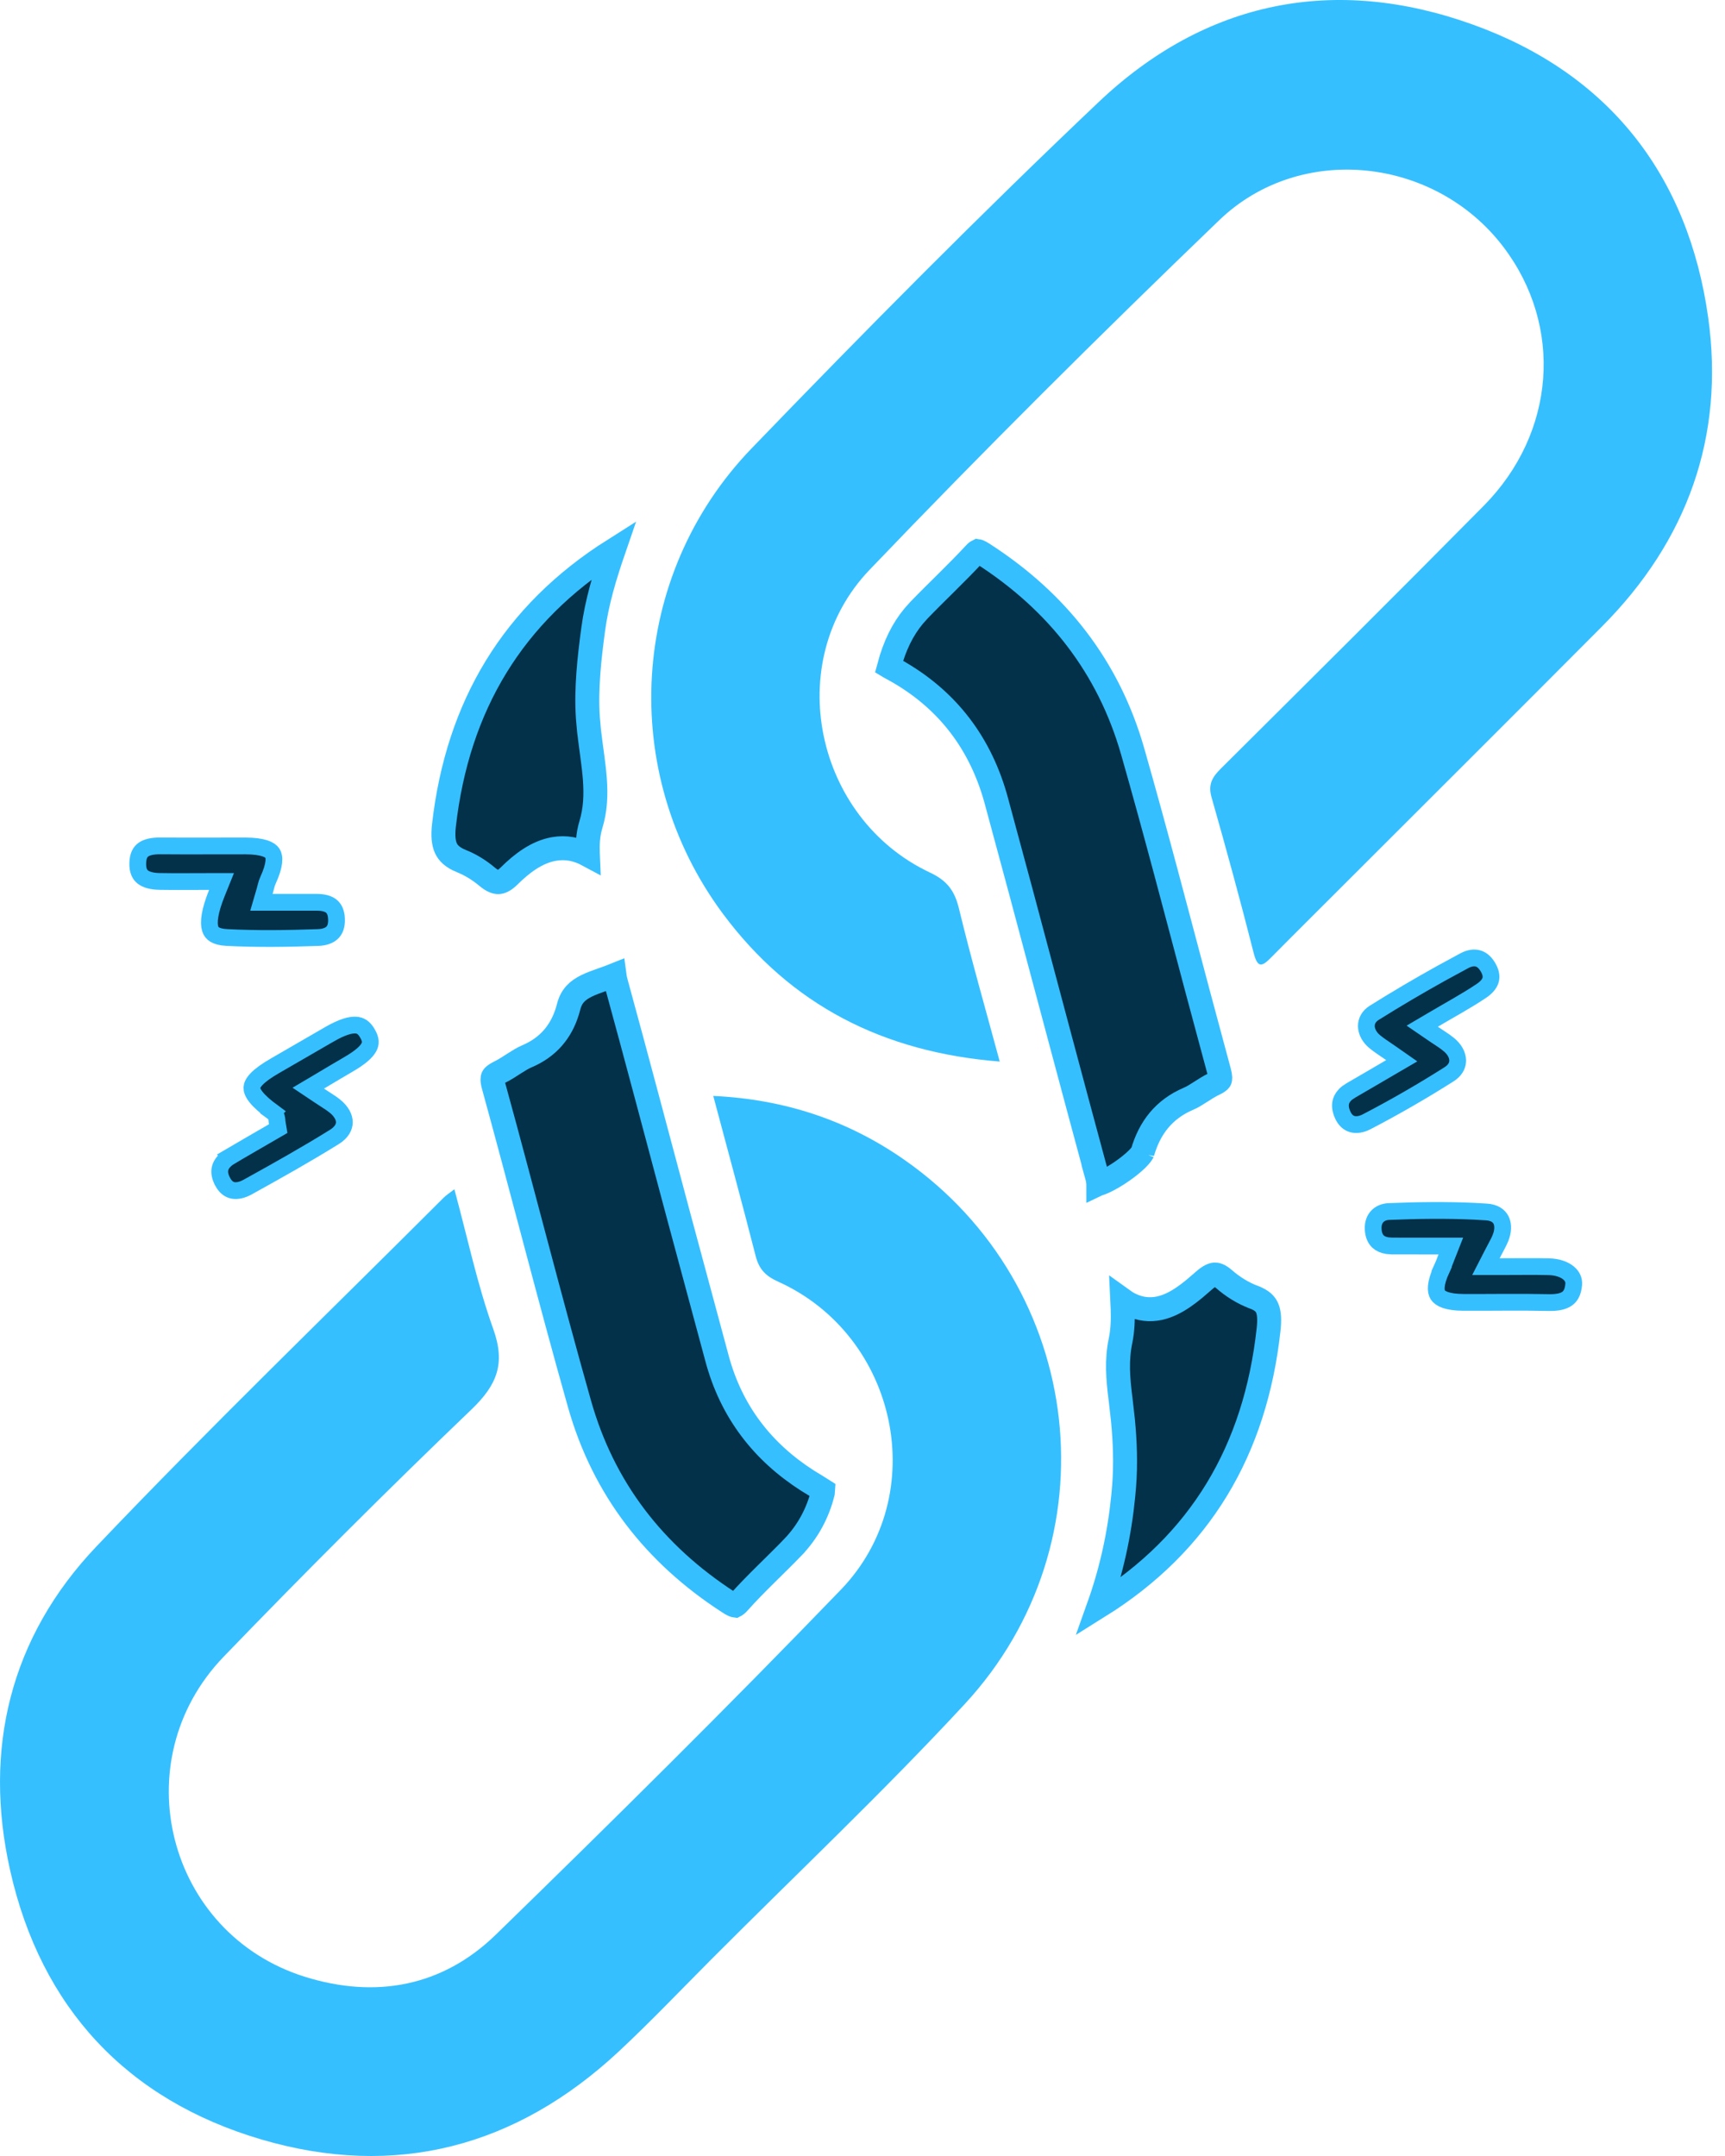
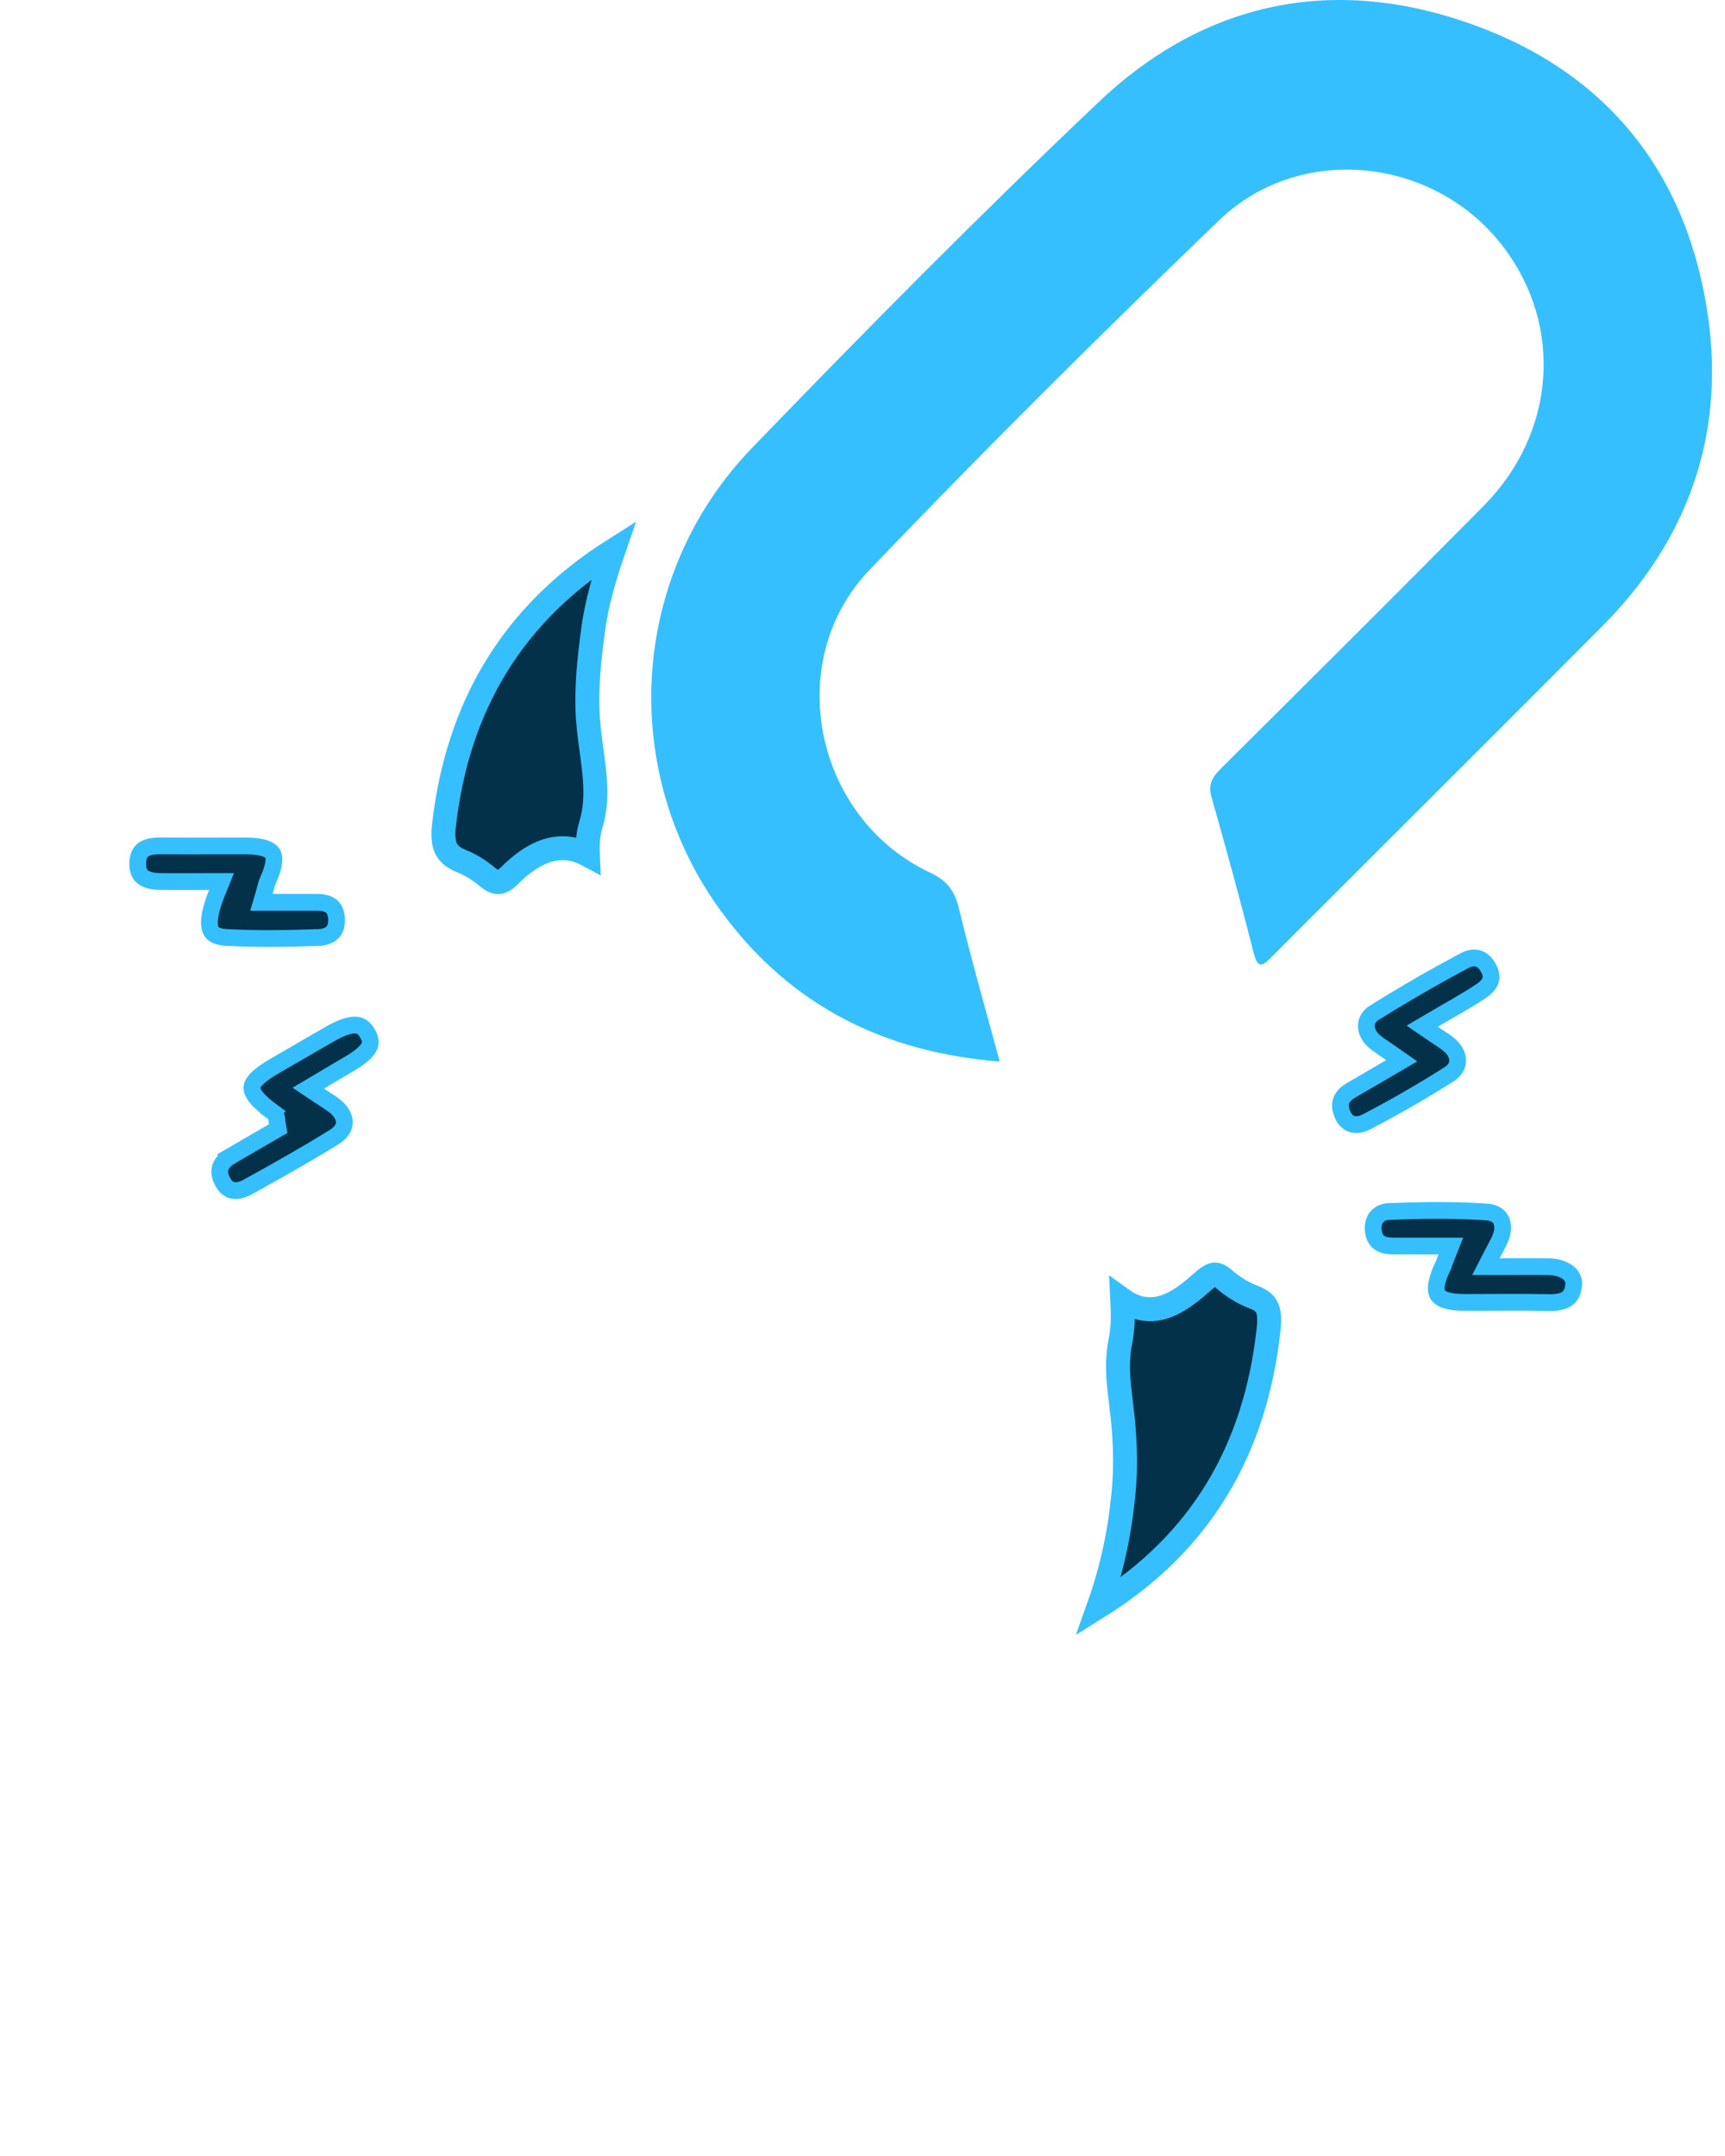
<svg xmlns="http://www.w3.org/2000/svg" width="72" height="90" viewBox="0 0 72 90" fill="none">
-   <path d="M29.771 45.748C32.75 45.889 35.392 46.766 37.758 48.423C45.312 53.707 46.54 64.36 40.26 71.142C36.871 74.802 33.236 78.235 29.713 81.768C28.424 83.062 27.164 84.388 25.831 85.633C21.546 89.63 16.504 90.958 10.903 89.308C5.295 87.654 1.715 83.809 0.426 78.091C-0.716 73.017 0.424 68.339 4.025 64.555C8.742 59.596 13.674 54.84 18.516 49.998C18.621 49.893 18.75 49.813 18.965 49.644C19.507 51.639 19.917 53.602 20.586 55.472C21.104 56.915 20.755 57.804 19.678 58.837C16.162 62.206 12.717 65.651 9.338 69.155C5.134 73.518 6.972 80.721 12.729 82.52C15.679 83.44 18.467 82.93 20.696 80.76C25.56 76.025 30.384 71.25 35.094 66.364C38.9 62.416 37.479 55.755 32.474 53.499C31.944 53.26 31.678 52.972 31.539 52.425C30.977 50.223 30.379 48.03 29.771 45.748Z" fill="#36BFFF" />
  <path d="M41.728 44.314C36.864 43.928 33.007 41.958 30.174 38.144C25.794 32.248 26.248 24.027 31.378 18.71C36.11 13.802 40.91 8.953 45.854 4.263C50.327 0.019 55.718 -1.055 61.5 1.035C67.157 3.079 70.465 7.315 71.298 13.255C71.991 18.221 70.431 22.567 66.874 26.144C63.375 29.662 59.859 33.164 56.35 36.672C55.252 37.771 54.151 38.862 53.059 39.966C52.686 40.344 52.495 40.44 52.327 39.78C51.775 37.602 51.182 35.434 50.566 33.273C50.417 32.746 50.601 32.438 50.952 32.089C54.622 28.439 58.292 24.794 61.929 21.114C64.94 18.067 65.257 13.612 62.752 10.311C59.908 6.56 54.282 5.928 50.886 9.195C45.93 13.963 41.049 18.815 36.295 23.786C32.623 27.624 34.008 34.165 38.82 36.426C39.54 36.765 39.846 37.19 40.026 37.927C40.532 40.02 41.127 42.092 41.728 44.314Z" fill="#36BFFF" />
-   <path d="M40.845 23.016C40.866 23.024 40.891 23.036 40.921 23.052L41.031 23.118C44.137 25.116 46.271 27.845 47.278 31.372C48.228 34.698 49.097 38.038 49.987 41.383L50.887 44.731C50.952 44.97 50.93 45.053 50.921 45.075C50.918 45.083 50.895 45.144 50.7 45.236C50.472 45.343 50.262 45.482 50.091 45.592C49.909 45.709 49.762 45.8 49.613 45.863L49.611 45.864C48.576 46.305 47.984 47.083 47.688 48.108V48.109C47.691 48.099 47.685 48.124 47.638 48.186C47.595 48.244 47.533 48.315 47.45 48.396C47.283 48.559 47.061 48.737 46.82 48.903C46.579 49.069 46.332 49.214 46.121 49.314C46.015 49.364 45.926 49.4 45.856 49.422C45.852 49.423 45.847 49.423 45.843 49.425C45.843 49.422 45.843 49.419 45.842 49.416C45.839 49.383 45.834 49.336 45.829 49.292C45.823 49.246 45.813 49.189 45.796 49.128H45.797C44.728 45.176 43.676 41.215 42.619 37.254C42.45 36.621 42.279 35.991 42.108 35.361C41.937 34.731 41.766 34.101 41.598 33.471C40.954 31.056 39.557 29.196 37.359 27.971L37.356 27.968C37.316 27.946 37.274 27.925 37.239 27.906C37.202 27.886 37.169 27.868 37.139 27.851C37.127 27.844 37.116 27.836 37.106 27.83C37.34 26.955 37.67 26.279 38.14 25.714L38.36 25.468C39.081 24.719 39.94 23.917 40.674 23.122V23.121C40.749 23.04 40.792 23.013 40.809 23.005C40.816 23.006 40.827 23.009 40.845 23.016Z" fill="#033149" stroke="#36BFFF" />
-   <path d="M25.663 40.8C25.67 40.846 25.682 40.905 25.698 40.964V40.965C26.588 44.212 27.445 47.468 28.317 50.725C28.584 51.723 28.853 52.721 29.123 53.717C29.392 54.713 29.661 55.708 29.928 56.705C30.524 58.929 31.827 60.606 33.705 61.808L34.087 62.042C34.216 62.117 34.295 62.165 34.351 62.202C34.349 62.229 34.348 62.264 34.344 62.313C34.137 63.155 33.721 63.941 33.081 64.602V64.603C32.379 65.332 31.54 66.099 30.831 66.896H30.831C30.759 66.977 30.712 67.009 30.691 67.021C30.688 67.023 30.685 67.023 30.683 67.024C30.675 67.023 30.656 67.02 30.622 67.005C30.596 66.993 30.566 66.979 30.531 66.959L30.409 66.883C27.31 64.877 25.19 62.142 24.19 58.612C22.941 54.199 21.826 49.781 20.605 45.342L20.604 45.341C20.533 45.083 20.559 44.993 20.571 44.966C20.578 44.949 20.601 44.905 20.704 44.84L20.834 44.768C21.069 44.653 21.29 44.506 21.472 44.388C21.666 44.264 21.826 44.165 21.99 44.096C22.883 43.717 23.424 43.063 23.686 42.2L23.735 42.024C23.849 41.573 24.108 41.339 24.483 41.154C24.682 41.056 24.903 40.977 25.156 40.888C25.311 40.834 25.48 40.774 25.649 40.706C25.653 40.736 25.658 40.769 25.663 40.8Z" fill="#033149" stroke="#36BFFF" />
  <path d="M50.694 53.205C50.762 53.2 50.884 53.215 51.092 53.397C51.445 53.706 51.875 53.98 52.332 54.149L52.333 54.15C52.693 54.282 52.83 54.451 52.898 54.619C52.979 54.822 52.993 55.104 52.948 55.515C52.394 60.541 50.104 64.414 45.858 67.063C46.393 65.563 46.729 64.025 46.884 62.439L46.919 62.04C46.993 61.106 46.957 60.188 46.871 59.288L46.77 58.395C46.659 57.529 46.603 56.77 46.77 55.967C46.864 55.518 46.872 55.064 46.859 54.641C46.855 54.505 46.849 54.376 46.843 54.252C46.955 54.333 47.068 54.402 47.184 54.458C47.592 54.657 47.998 54.692 48.386 54.611C48.761 54.532 49.1 54.349 49.4 54.144C49.55 54.041 49.698 53.927 49.841 53.81L50.255 53.454C50.47 53.264 50.608 53.212 50.694 53.205Z" fill="#033149" stroke="#36BFFF" />
  <path d="M25.614 22.96C25.244 24.035 24.91 25.137 24.757 26.29C24.599 27.477 24.458 28.703 24.537 29.96L24.585 30.501C24.751 31.953 25.047 33.167 24.661 34.434C24.536 34.841 24.521 35.249 24.535 35.621C24.536 35.643 24.538 35.665 24.539 35.687C24.08 35.439 23.608 35.356 23.128 35.439C22.413 35.561 21.786 36.034 21.243 36.574C21.036 36.778 20.893 36.821 20.802 36.824C20.706 36.826 20.554 36.786 20.325 36.593L20.324 36.592C20.012 36.33 19.645 36.1 19.257 35.945H19.256C18.876 35.79 18.701 35.603 18.611 35.406C18.512 35.188 18.481 34.885 18.531 34.444C19.103 29.46 21.407 25.622 25.614 22.96Z" fill="#033149" stroke="#36BFFF" />
  <path d="M57.983 50.573C59.17 50.526 60.357 50.508 61.535 50.563L62.039 50.592C62.378 50.613 62.561 50.756 62.647 50.919C62.727 51.071 62.753 51.296 62.666 51.574L62.622 51.696C62.551 51.869 62.461 52.015 62.282 52.366L62.021 52.875H62.593C63.366 52.875 64.004 52.863 64.648 52.878C65.006 52.886 65.285 52.99 65.46 53.131C65.626 53.265 65.702 53.433 65.685 53.623C65.655 53.96 65.538 54.125 65.401 54.218C65.245 54.325 65 54.383 64.64 54.375C63.453 54.348 62.252 54.372 61.081 54.367C60.392 54.363 60.112 54.206 60.014 54.055C59.918 53.907 59.89 53.595 60.174 52.979L60.173 52.978C60.228 52.862 60.277 52.724 60.368 52.495L60.556 52.016H60.041L58.1 52.014L57.905 51.999C57.728 51.971 57.603 51.906 57.519 51.828C57.409 51.725 57.325 51.559 57.315 51.298V51.297C57.305 51.063 57.379 50.892 57.487 50.777C57.596 50.661 57.763 50.581 57.982 50.573H57.983Z" fill="#033149" stroke="#36BFFF" stroke-width="0.7" />
  <path d="M6.69 35.311H6.691C7.878 35.321 9.069 35.311 10.249 35.313C10.602 35.314 10.864 35.351 11.051 35.412C11.235 35.472 11.325 35.548 11.371 35.619C11.416 35.689 11.448 35.801 11.427 35.99C11.406 36.181 11.331 36.431 11.186 36.747C11.148 36.829 11.124 36.91 11.106 36.981C11.086 37.057 11.07 37.124 11.043 37.218L10.912 37.666H13.236C13.527 37.668 13.717 37.734 13.832 37.83C13.926 37.907 14.007 38.032 14.036 38.248L14.044 38.347C14.061 38.648 13.977 38.826 13.867 38.933C13.75 39.047 13.554 39.128 13.267 39.137H13.266C11.995 39.181 10.725 39.2 9.465 39.135C9.223 39.123 9.064 39.074 8.962 39.013C8.869 38.957 8.809 38.883 8.774 38.771C8.693 38.513 8.744 38.044 9.052 37.279L9.246 36.798H8.727C7.971 36.798 7.316 36.807 6.657 36.795C6.327 36.789 6.099 36.719 5.96 36.61C5.84 36.515 5.742 36.354 5.75 36.034C5.757 35.713 5.861 35.558 5.982 35.47C6.122 35.368 6.352 35.308 6.69 35.311Z" fill="#033149" stroke="#36BFFF" stroke-width="0.7" />
  <path d="M14.847 42.791C15.042 42.801 15.198 42.892 15.341 43.147L15.343 43.149C15.486 43.399 15.48 43.561 15.4 43.712C15.299 43.904 15.05 44.138 14.549 44.428C14.184 44.639 13.82 44.86 13.345 45.141L12.867 45.424L13.329 45.733C13.656 45.952 13.808 46.038 13.957 46.156L13.959 46.157C14.264 46.398 14.375 46.652 14.373 46.851C14.372 47.041 14.267 47.267 13.954 47.462C12.775 48.195 11.561 48.876 10.338 49.552C10.099 49.685 9.889 49.721 9.728 49.692C9.58 49.665 9.429 49.574 9.304 49.351V49.35L9.258 49.261C9.164 49.058 9.154 48.889 9.192 48.752C9.236 48.595 9.361 48.423 9.624 48.268L9.623 48.267C10.22 47.916 10.821 47.572 11.402 47.234L11.611 47.113L11.571 46.873C11.564 46.833 11.564 46.812 11.559 46.754C11.557 46.734 11.553 46.688 11.54 46.641C11.526 46.595 11.489 46.501 11.392 46.43L11.393 46.429C11.056 46.181 10.825 45.972 10.683 45.791C10.542 45.611 10.51 45.487 10.514 45.402C10.518 45.318 10.56 45.201 10.713 45.041C10.869 44.88 11.115 44.699 11.473 44.493C12.236 44.054 13.003 43.607 13.761 43.169H13.762C14.266 42.878 14.614 42.778 14.847 42.791Z" fill="#033149" stroke="#36BFFF" stroke-width="0.7" />
  <path d="M61.688 40.009C61.816 40.045 61.953 40.136 62.075 40.324L62.127 40.411C62.251 40.639 62.252 40.807 62.208 40.935C62.16 41.075 62.041 41.224 61.828 41.366L61.827 41.367C61.211 41.78 60.568 42.126 59.837 42.558L59.363 42.837L59.817 43.148C60.109 43.347 60.282 43.45 60.449 43.584L60.45 43.586C60.725 43.803 60.839 44.054 60.842 44.263C60.844 44.437 60.772 44.622 60.576 44.778L60.484 44.844C59.364 45.554 58.216 46.218 57.041 46.828C56.819 46.943 56.613 46.968 56.453 46.926C56.322 46.892 56.19 46.806 56.086 46.625L56.044 46.542C55.937 46.307 55.929 46.116 55.977 45.965C56.014 45.852 56.09 45.733 56.23 45.622L56.393 45.514C56.916 45.213 57.44 44.903 58.035 44.556L58.508 44.28L58.06 43.967C57.75 43.75 57.563 43.637 57.383 43.486L57.382 43.485L57.297 43.408C57.114 43.224 57.032 43.014 57.031 42.831C57.03 42.63 57.124 42.427 57.359 42.279C58.278 41.702 59.215 41.151 60.166 40.623L61.122 40.103C61.347 39.984 61.538 39.967 61.688 40.009Z" fill="#033149" stroke="#36BFFF" stroke-width="0.7" />
</svg>